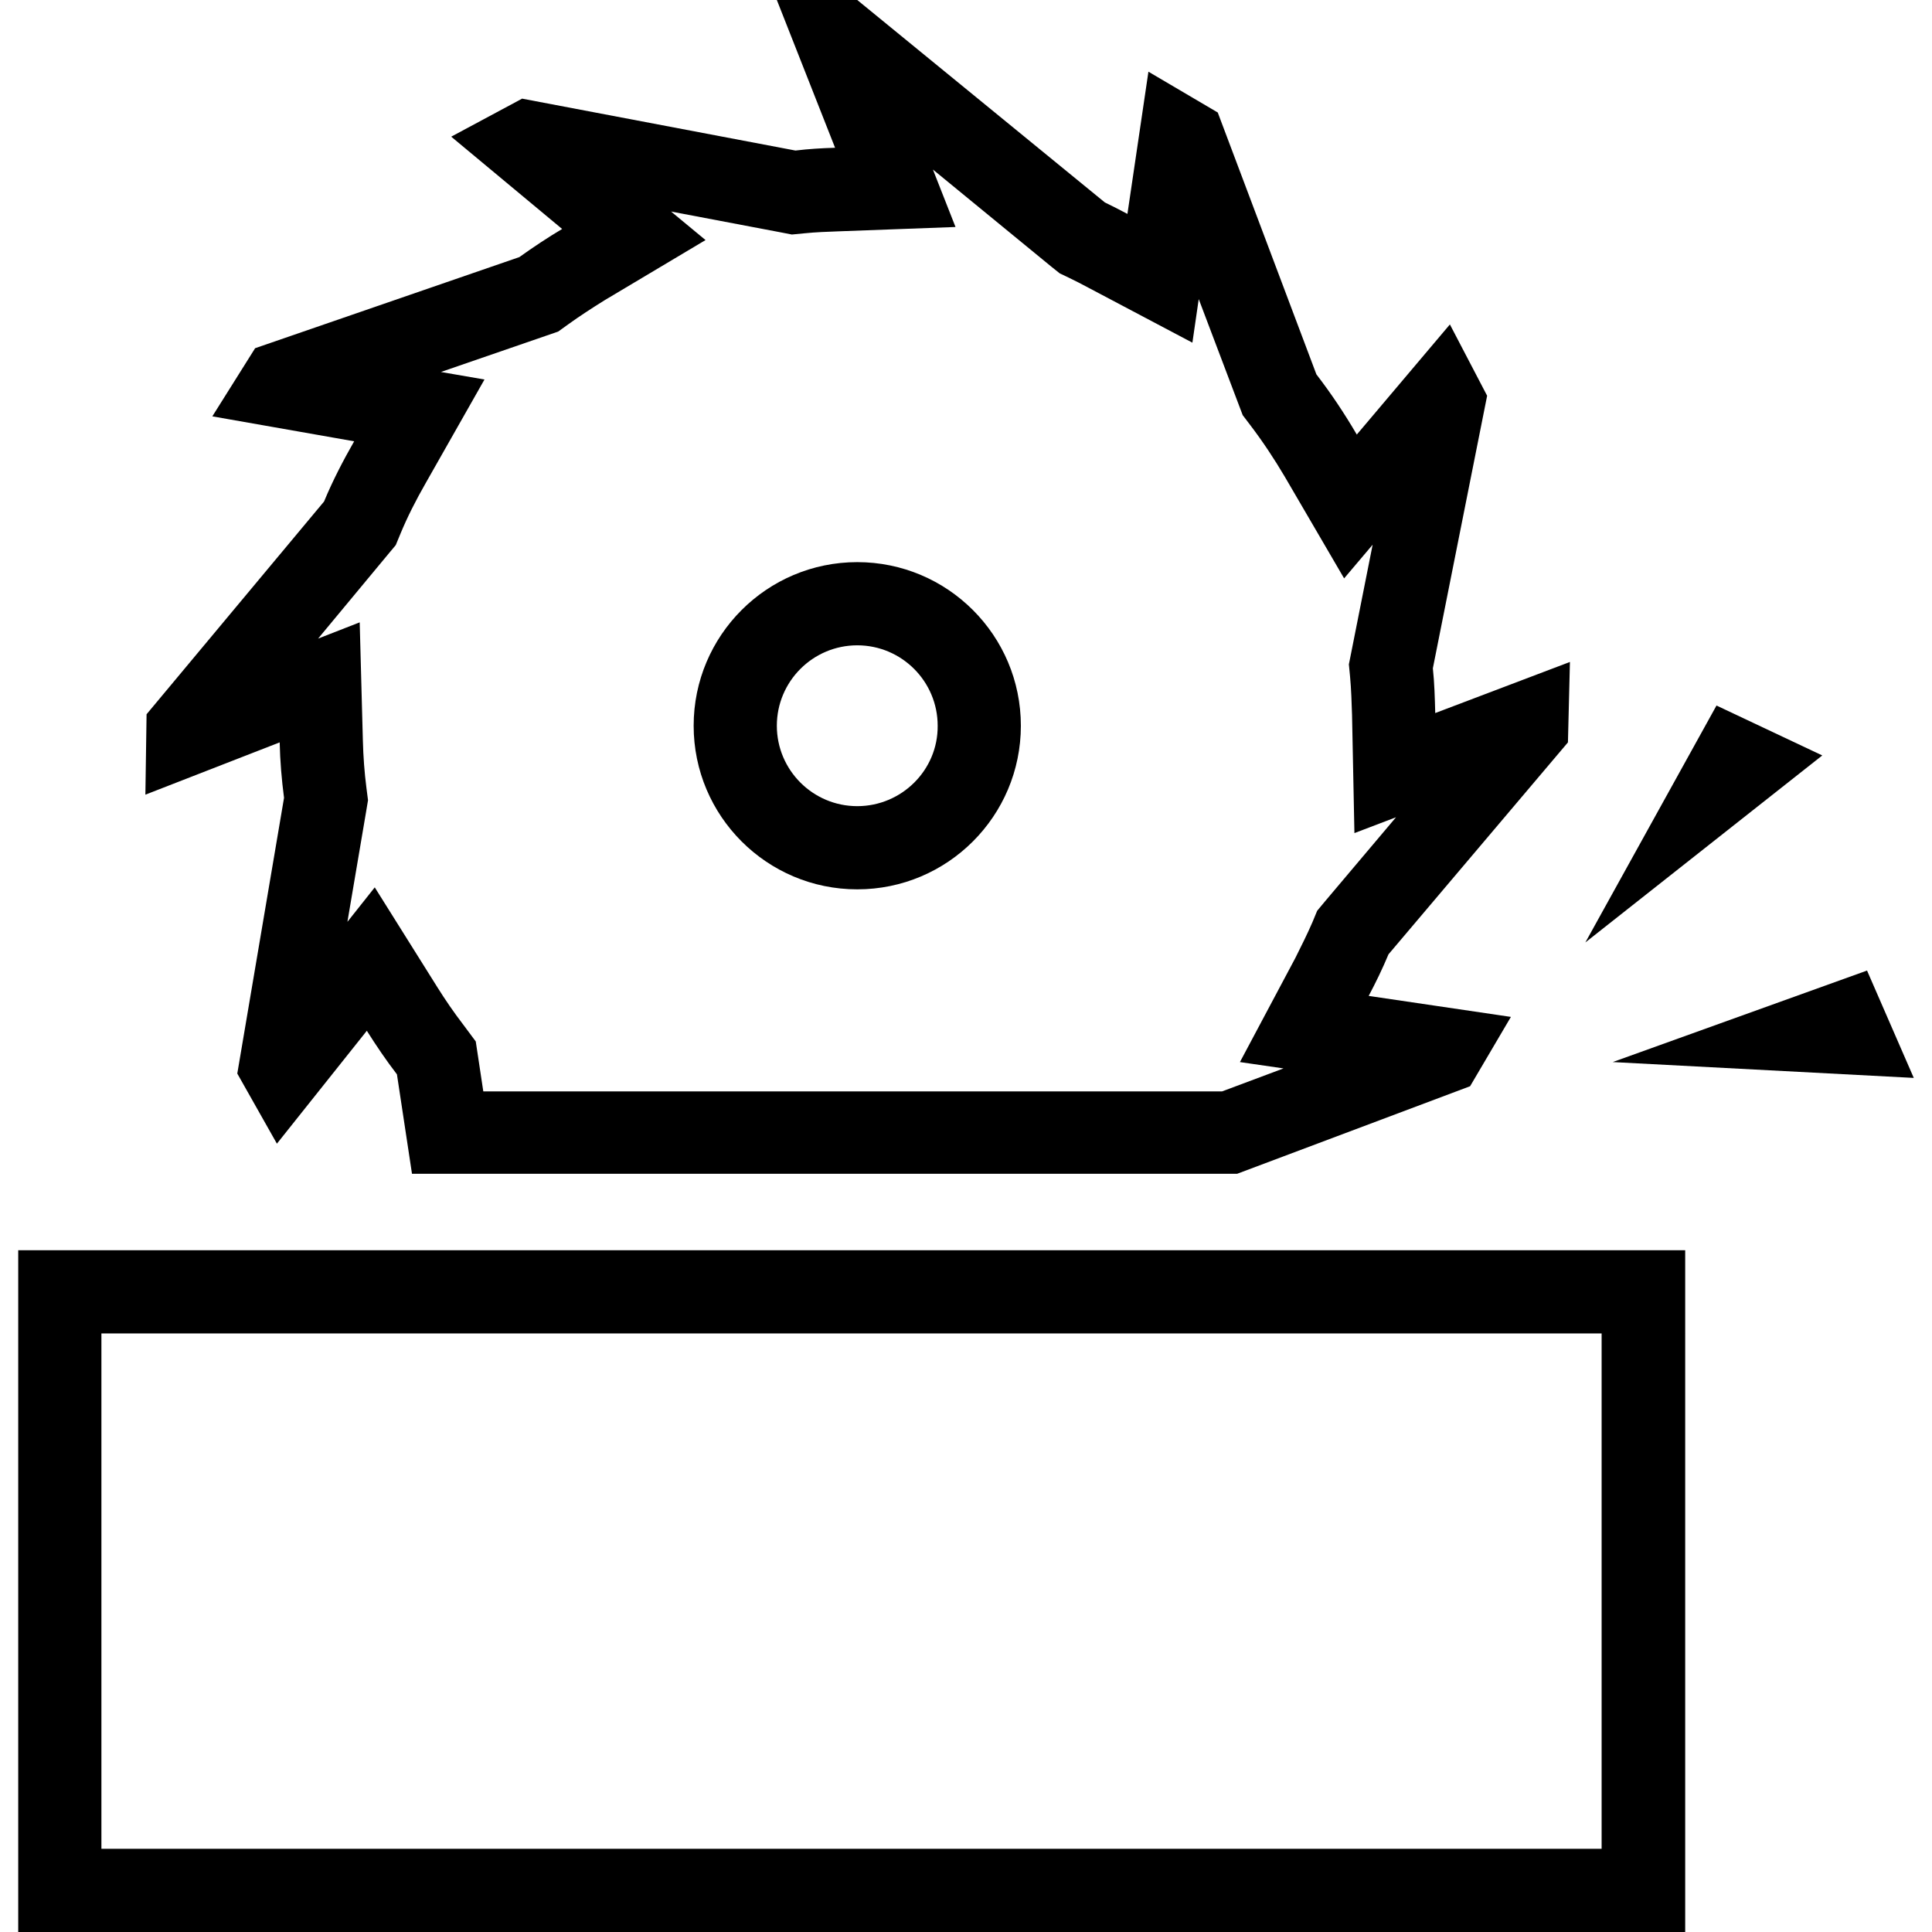
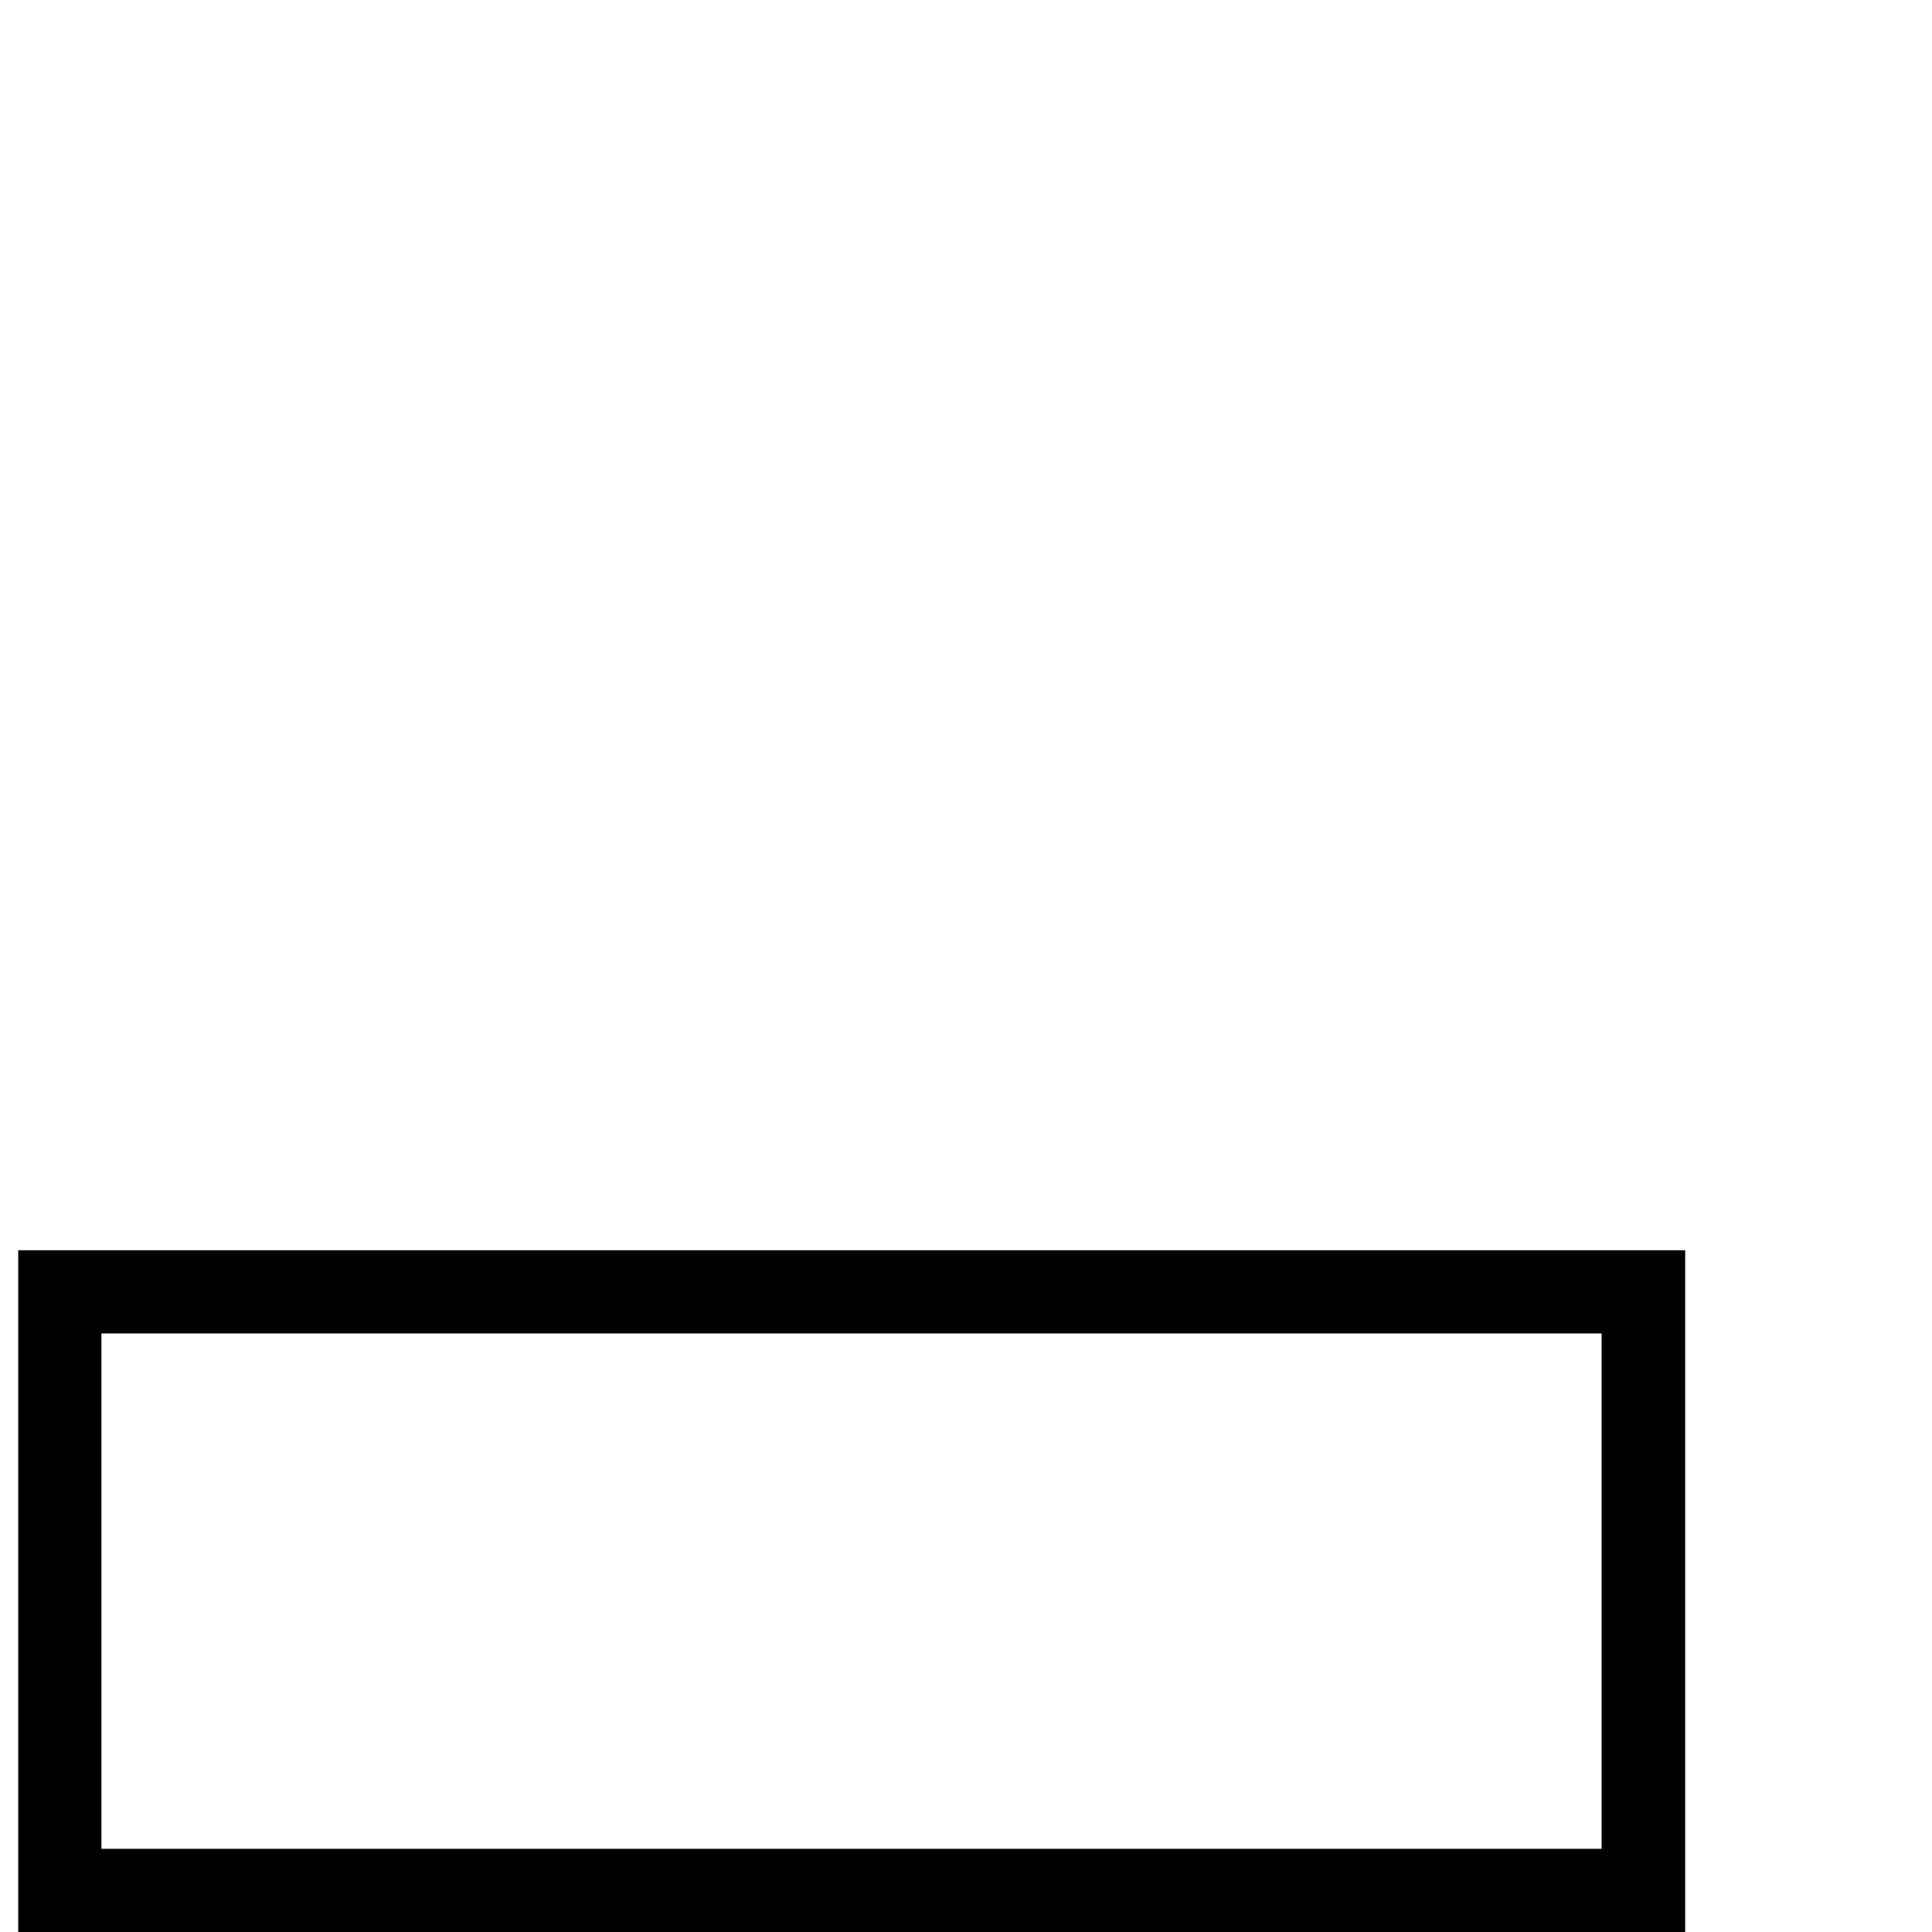
<svg xmlns="http://www.w3.org/2000/svg" version="1.1" id="Capa_1" x="0px" y="0px" viewBox="0 0 487.7 487.7" style="enable-background:new 0 0 487.7 487.7;" xml:space="preserve">
  <g>
    <g id="iconos_52_">
      <g>
-         <path d="M235.5,42.8l30,24.6l2,1.6l2.3,1.1c1.5,0.7,3.2,1.6,4.9,2.5l26.3,13.9l1.6-11l10,26.4l1.1,2.9l1.9,2.5     c3.2,4.2,6.1,8.6,8.7,13l15,25.7l7.2-8.5l-5.4,27.2l-0.6,3l0.3,3.1c0.3,3.2,0.4,6.7,0.5,9.7l0.6,29.8l10.5-4l-17.9,21.2l-2,2.4     l-1.2,2.9c-1.3,3-2.8,6-4.3,9l-14,26.3l11,1.6l-15.5,5.8h-38.5h-42.1H122l-1.1-7.3l-0.8-5.3l-3.2-4.3c-2.3-3-4.5-6.2-6.5-9.4     L94.6,224l-6.9,8.7l4.7-27.7l0.5-3l-0.4-3.1c-0.5-3.9-0.8-7.9-0.9-12l-0.8-29.8l-10.5,4.1L97.9,140l2-2.4l1.2-2.9     c1.7-4.1,3.8-8.3,6.5-13l14.7-25.9l-11-1.9l26.7-9.2l2.9-1l2.5-1.8c2.9-2.1,6-4.1,9.2-6.1l25.5-15.2l-8.7-7.2l27.4,5.2l3.1,0.6     l3.1-0.3c2.9-0.3,5.9-0.4,8.6-0.5l29.6-1.1L235.5,42.8 M216.4,224.5c22.8,0,41.3-18.5,41.3-41.3c0-22.8-18.5-41.3-41.3-41.3     c-22.8,0-41.3,18.5-41.3,41.3S193.6,224.5,216.4,224.5 M216.4,0h-20.3l14.7,37.3c-3.4,0.1-6.7,0.3-10,0.7l-69-13.1l-17.9,9.6     l28,23.3c-3.7,2.2-7.3,4.6-10.8,7.1l-66.7,23l-10.8,17.2l35.8,6.3c-2.8,4.9-5.4,9.9-7.6,15.2L37,180.3l-0.3,20.3l33.9-13.2     c0.1,4.7,0.5,9.4,1.1,14L59.9,271l10,17.7l22.7-28.5c2.4,3.8,4.9,7.5,7.6,11l3.8,25.1h123.9h42.1h42.3l58.8-22.1l10.3-17.5     l-35.9-5.3c1.8-3.4,3.5-6.9,5-10.5l45.3-53.5l0.5-20.3l-34,12.9c-0.1-3.8-0.2-7.6-0.6-11.3l13.7-68.8l-9.4-18l-23.5,27.8     c-3.1-5.3-6.5-10.4-10.2-15.2l-24.9-66.1l-17.5-10.3L284.6,54c-1.9-1-3.8-2-5.7-2.9L216.4,0L216.4,0z M216.4,203.5     c-11.2,0-20.3-9.1-20.3-20.3c0-11.2,9.1-20.3,20.3-20.3c11.2,0,20.3,9.1,20.3,20.3C236.8,194.4,227.6,203.5,216.4,203.5     L216.4,203.5z" />
-       </g>
+         </g>
      <g>
        <path d="M404.3,336.6v130.1H25.6V336.6h81.2h37.9h10H205h72.7h11.2H404.3 M425.3,315.6H288.9h-11.2H205h-50.3h-10h-37.9H4.6     v172.1h420.8V315.6L425.3,315.6z" />
      </g>
      <g>
-         <polygon points="433.3,178.1 400.2,237.9 460,190.7 433.3,178.1    " />
-       </g>
+         </g>
      <g>
-         <polygon points="471.3,245 407.1,268.1 483.1,272.1 471.3,245    " />
-       </g>
+         </g>
    </g>
  </g>
</svg>